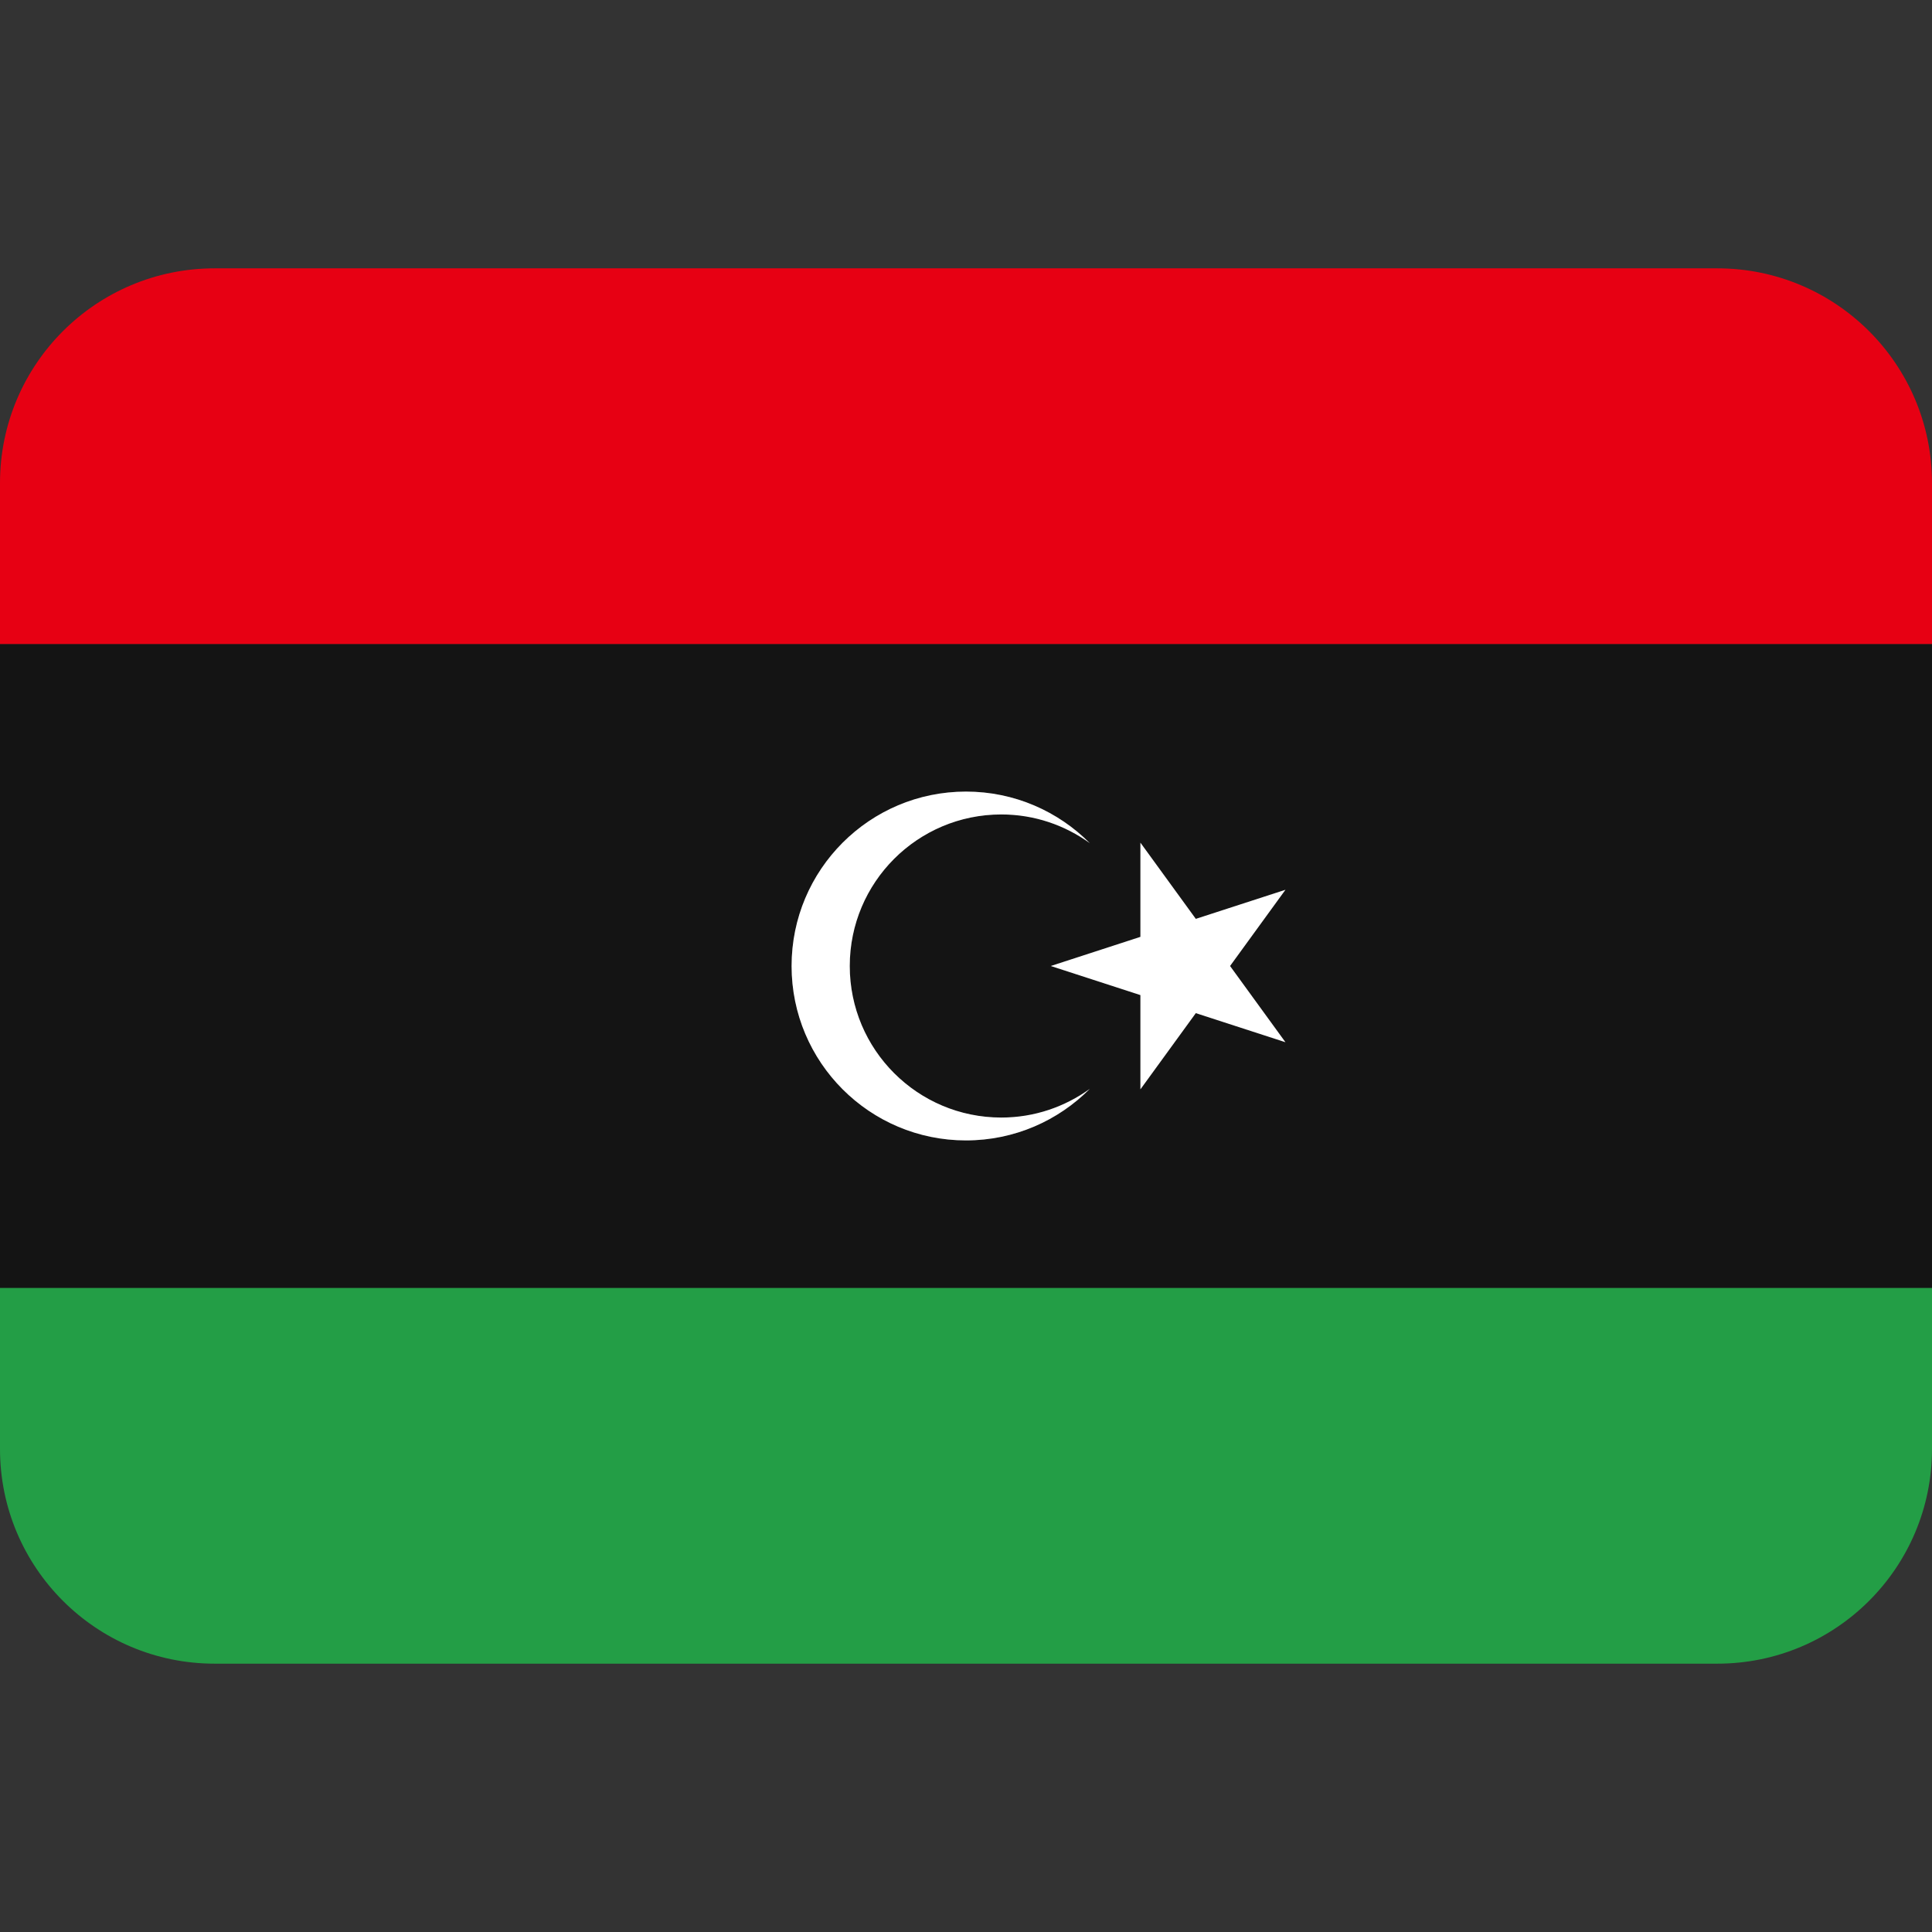
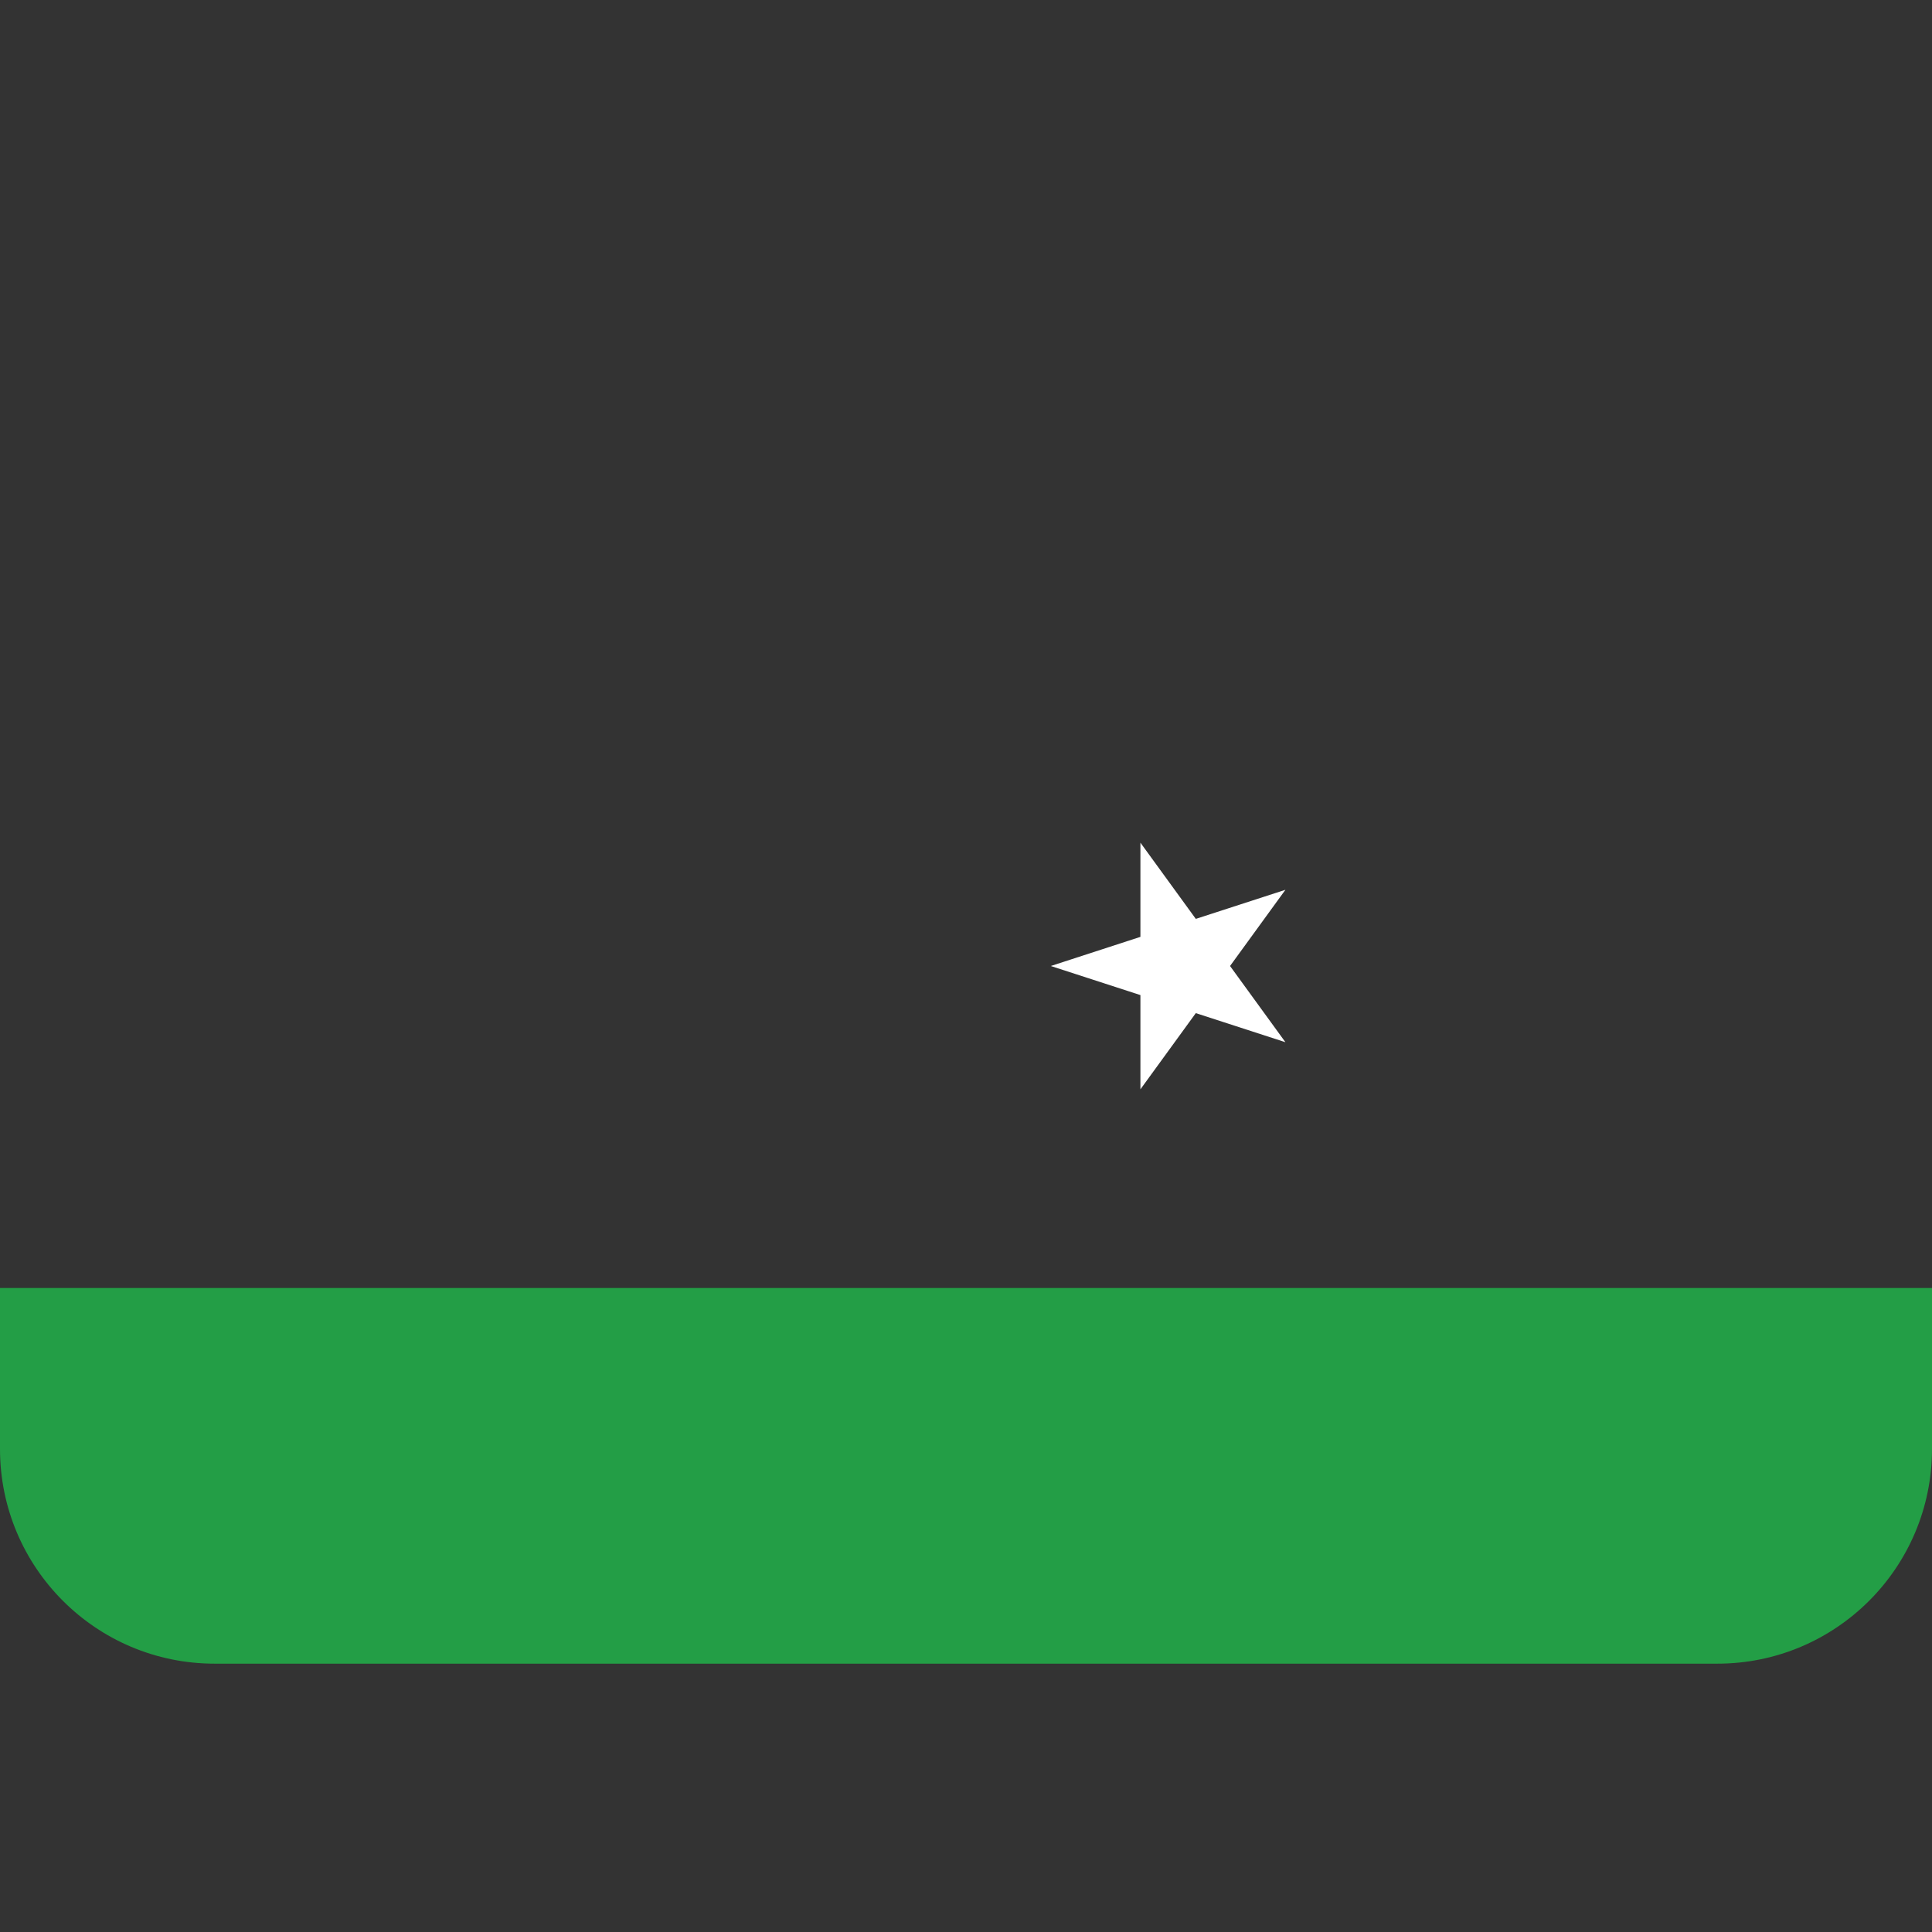
<svg xmlns="http://www.w3.org/2000/svg" viewBox="0 0 36 36">
  <rect x="0" y="0" width="36" height="36" fill="#333333" stroke="none" />
-   <path fill="#141414" d="M0 24h36V12H0v12zm21.25-8.298l1.032 1.42 1.67-.542L22.92 18l1.032 1.42-1.67-.542-1.032 1.42v-1.756L19.58 18l1.67-.543v-1.755zM18 14.75c.902 0 1.718.368 2.307.961-.464-.335-1.033-.535-1.649-.535-1.56 0-2.824 1.264-2.824 2.824s1.264 2.824 2.824 2.824c.617 0 1.185-.2 1.649-.535-.589.593-1.405.961-2.307.961-1.795 0-3.25-1.455-3.25-3.25s1.455-3.25 3.25-3.25z" />
-   <path fill="#E70013" d="M32 5H4C1.791 5 0 6.791 0 9v3h36V9c0-2.209-1.791-4-4-4z" />
  <path fill="#239E46" d="M32 31H4c-2.209 0-4-1.791-4-4v-3h36v3c0 2.209-1.791 4-4 4z" />
-   <path fill="#FFF" d="M18 21.25c.902 0 1.718-.368 2.307-.961-.464.335-1.033.535-1.649.535-1.56 0-2.824-1.264-2.824-2.824s1.264-2.824 2.824-2.824c.617 0 1.185.2 1.649.535-.589-.593-1.405-.961-2.307-.961-1.795 0-3.25 1.455-3.25 3.25s1.455 3.25 3.25 3.25z" />
  <path fill="#FFF" d="M21.25 18.542v1.756l1.032-1.42 1.67.542L22.92 18l1.032-1.42-1.67.542-1.032-1.42v1.755L19.58 18z" />
</svg>